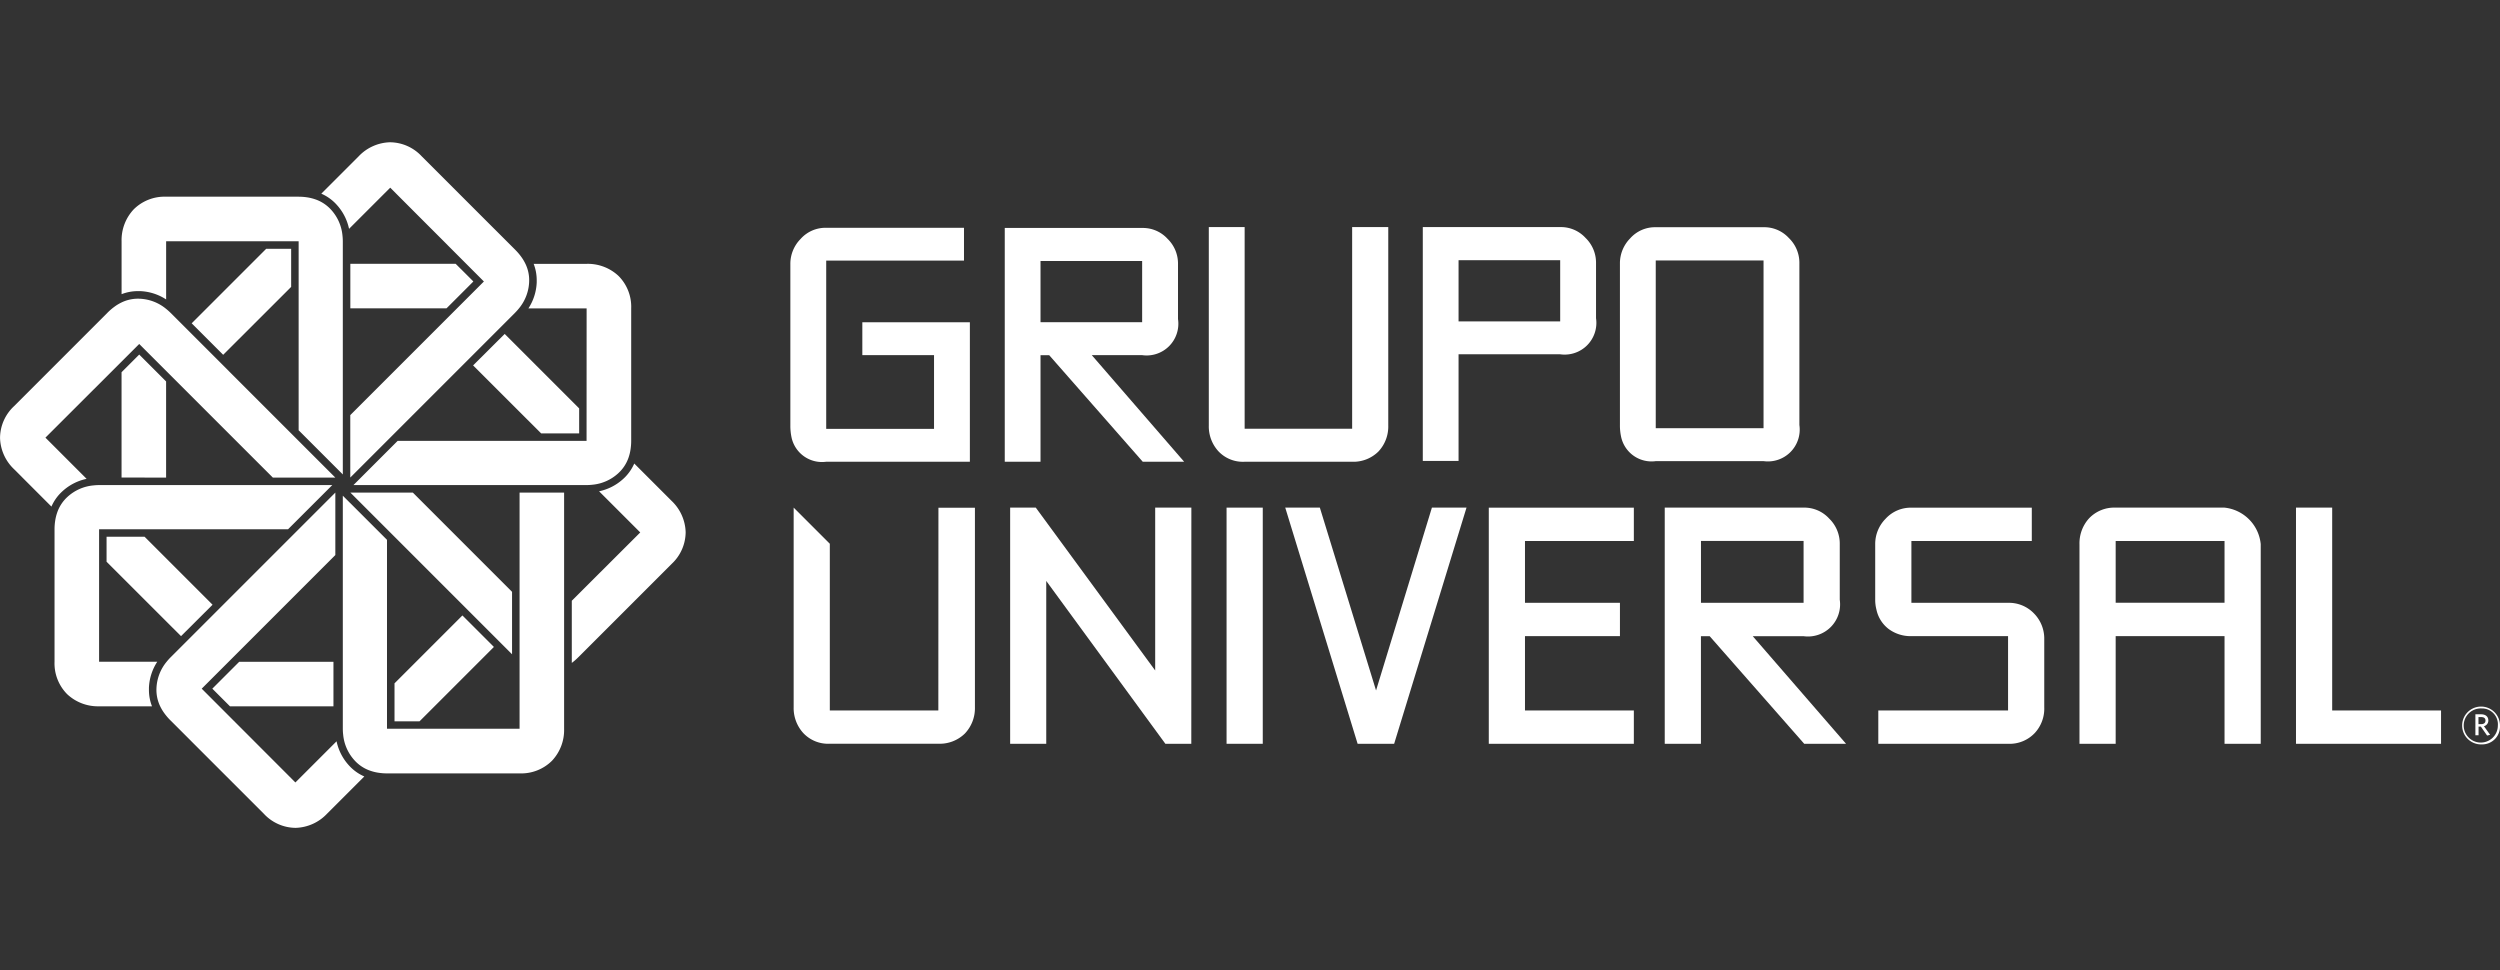
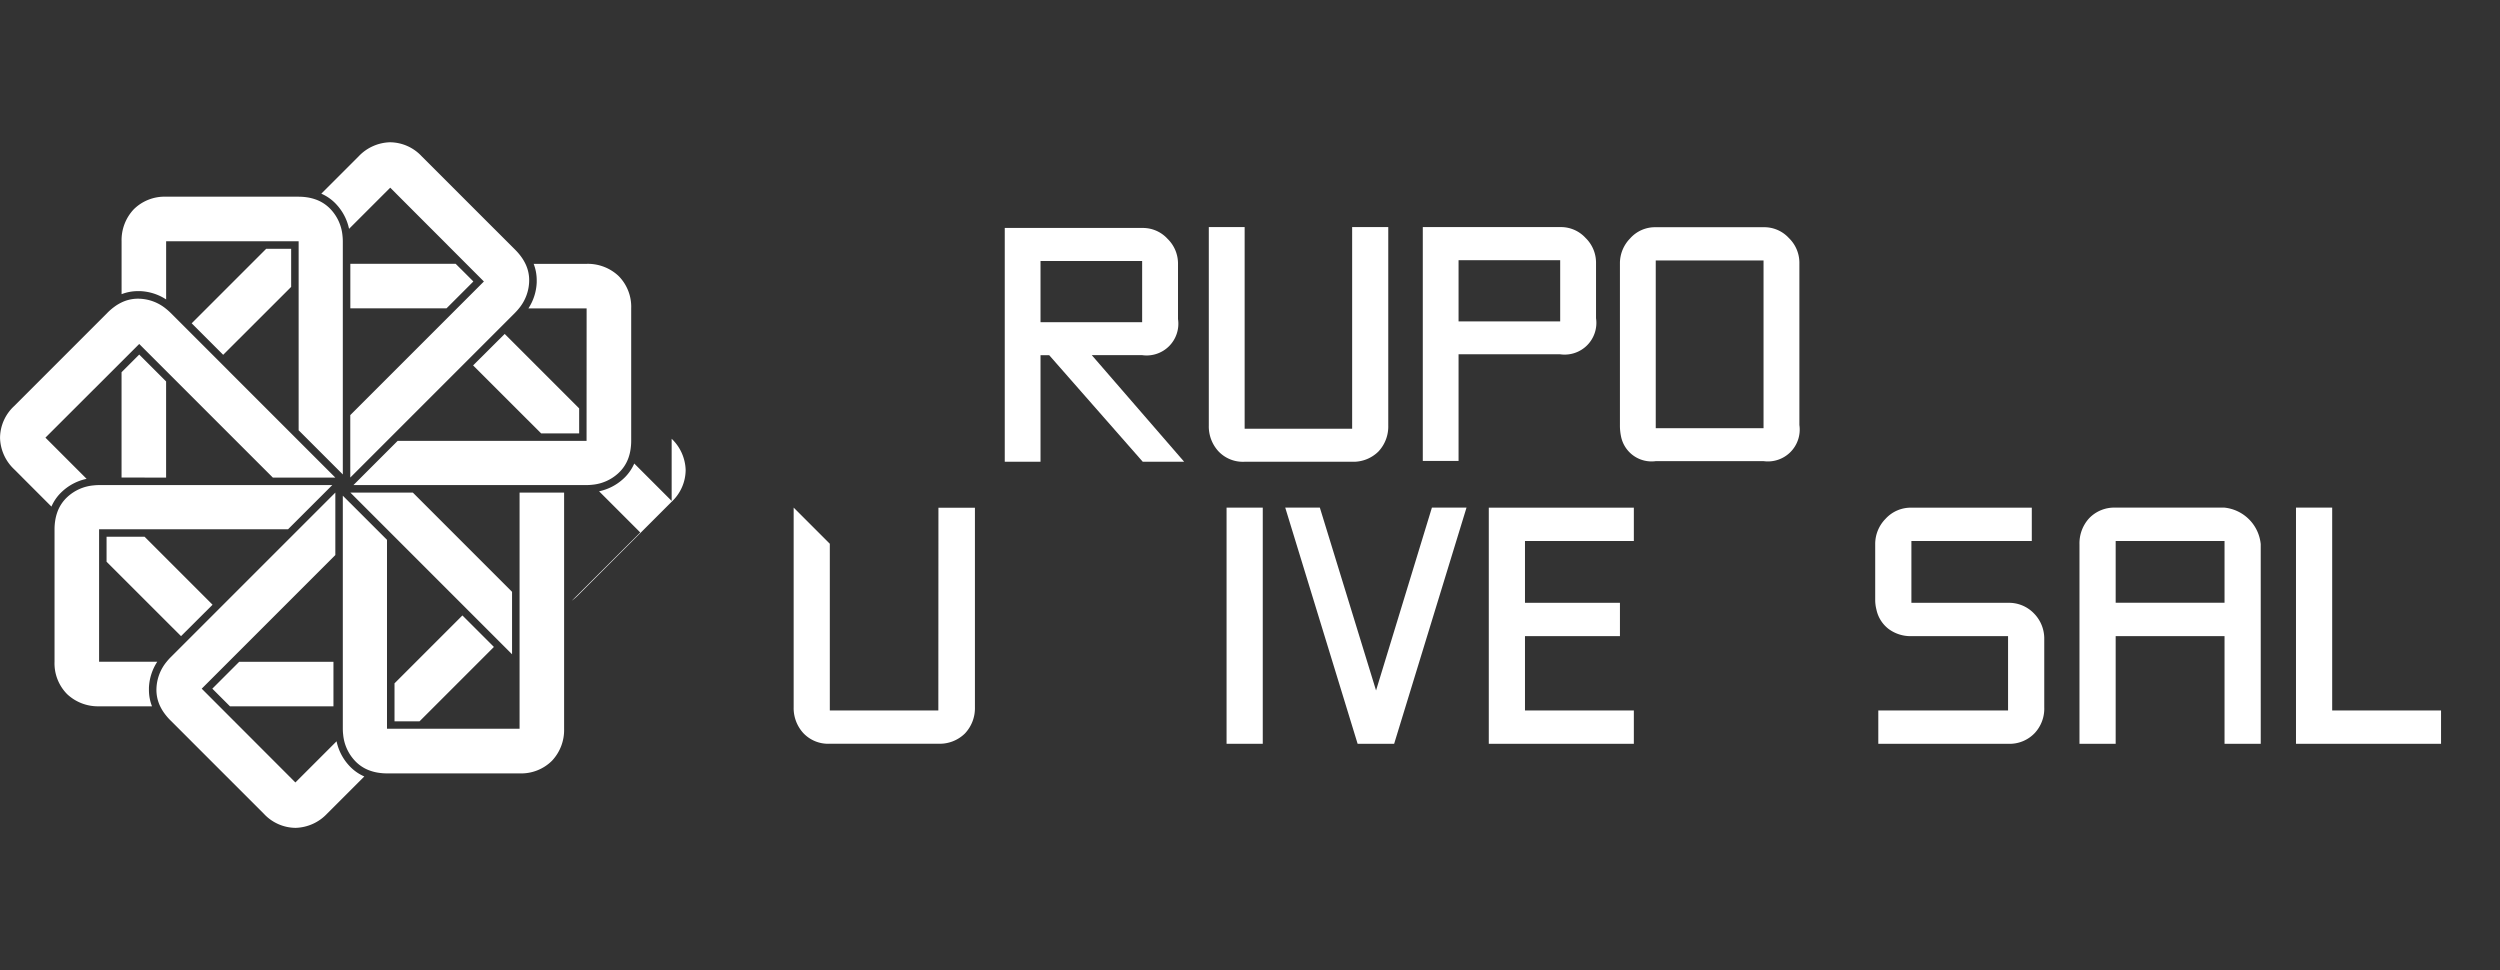
<svg xmlns="http://www.w3.org/2000/svg" width="134" height="52" viewBox="0 0 134 52">
  <rect x="0" y="0" width="134" height="52" fill="#333333" stroke="none" />
  <defs>
    <clipPath id="clip-path">
      <rect id="Rectangle_877" data-name="Rectangle 877" width="134" height="52" transform="translate(12 8)" fill="#fff" stroke="rgba(255,255,255,0.04)" stroke-width="1" />
    </clipPath>
  </defs>
  <g id="Mask_Group_1398" data-name="Mask Group 1398" transform="translate(-12 -8)" clip-path="url(#clip-path)">
    <g id="Group_4144" data-name="Group 4144" transform="translate(-4.321 -1.104)">
      <path id="Path_1" data-name="Path 1" d="M194.51,39.508h-5.762V28.7h-1.921V39.341a1.968,1.968,0,0,0,.514,1.374,1.8,1.8,0,0,0,1.406.563h5.762a1.909,1.909,0,0,0,1.407-.546,1.953,1.953,0,0,0,.53-1.391V28.7H194.51Z" transform="translate(-105.714 -7.424)" fill="#fff" fill-rule="evenodd" />
      <path id="Path_2" data-name="Path 2" d="M167.657,41.348h-2.219l-5.014-5.711h-.465v5.711h-1.917V28.818h7.366a1.787,1.787,0,0,1,1.358.58,1.848,1.848,0,0,1,.562,1.357V33.7a1.7,1.7,0,0,1-1.921,1.935h-2.7Zm-2.251-10.761h-5.447V33.87h5.447Z" transform="translate(-87.866 -7.495)" fill="#fff" fill-rule="evenodd" />
      <path id="Path_3" data-name="Path 3" d="M218.925,35.524v5.71h-1.917V28.7h7.365a1.787,1.787,0,0,1,1.358.58,1.847,1.847,0,0,1,.562,1.356v2.947a1.7,1.7,0,0,1-1.921,1.935h-5.448Zm5.447-5.051h-5.447v3.283h5.447Z" transform="translate(-124.425 -7.424)" fill="#fff" fill-rule="evenodd" />
      <path id="Path_4" data-name="Path 4" d="M254.436,39.318a1.706,1.706,0,0,1-1.921,1.937h-5.777a1.667,1.667,0,0,1-1.855-1.292,2.834,2.834,0,0,1-.066-.645v-8.66a1.9,1.9,0,0,1,.547-1.341,1.782,1.782,0,0,1,1.374-.6h5.777a1.788,1.788,0,0,1,1.357.579,1.845,1.845,0,0,1,.564,1.357ZM252.515,30.5h-5.778v8.99h5.778Z" transform="translate(-141.668 -7.434)" fill="#fff" fill-rule="evenodd" />
-       <path id="Path_5" data-name="Path 5" d="M137.427,41.338h-7.7a1.668,1.668,0,0,1-1.856-1.291,3.037,3.037,0,0,1-.066-.646V30.74a1.893,1.893,0,0,1,.547-1.341,1.783,1.783,0,0,1,1.374-.6h7.386v1.76h-7.385v9.016h5.779V35.624h-3.843V33.864h5.764Z" transform="translate(-69.121 -7.485)" fill="#fff" fill-rule="evenodd" />
-       <path id="Path_6" data-name="Path 6" d="M168.51,80.923H167.12l-6.385-8.729v8.729H158.8V68.264h1.374l6.4,8.729V68.265h1.939Z" transform="translate(-88.335 -31.952)" fill="#fff" fill-rule="evenodd" />
      <rect id="Rectangle_8" data-name="Rectangle 8" width="1.94" height="12.658" transform="translate(82.065 36.313)" fill="#fff" />
      <path id="Path_7" data-name="Path 7" d="M207.326,68.265l-3.879,12.659H201.49l-3.88-12.659h1.855l3.012,9.8,2.994-9.8Z" transform="translate(-112.4 -31.952)" fill="#fff" fill-rule="evenodd" />
-       <path id="Path_8" data-name="Path 8" d="M260.856,80.923h-2.242l-5.068-5.768h-.468v5.768h-1.94V68.264h7.441a1.806,1.806,0,0,1,1.371.585,1.869,1.869,0,0,1,.569,1.371V73.2a1.722,1.722,0,0,1-1.941,1.956h-2.722ZM258.58,70.051h-5.5v3.316h5.5Z" transform="translate(-145.587 -31.952)" fill="#fff" fill-rule="evenodd" />
      <path id="Path_9" data-name="Path 9" d="M289.885,78.966a1.923,1.923,0,0,1-.5,1.371,1.852,1.852,0,0,1-1.439.586H280.99V79.136h6.955V75.153H282.78a1.976,1.976,0,0,1-1.238-.385,1.765,1.765,0,0,1-.652-1.036,2.094,2.094,0,0,1-.066-.535V70.222a1.917,1.917,0,0,1,.551-1.354,1.823,1.823,0,0,1,1.405-.6h6.437v1.787h-6.453v3.312h5.182a1.857,1.857,0,0,1,1.388.569,1.921,1.921,0,0,1,.551,1.388Z" transform="translate(-163.992 -31.952)" fill="#fff" fill-rule="evenodd" />
      <path id="Path_10" data-name="Path 10" d="M319.355,80.923h-1.941V75.154h-5.835v5.768h-1.94v-10.7a1.986,1.986,0,0,1,.519-1.388,1.859,1.859,0,0,1,1.421-.569h5.835a2.18,2.18,0,0,1,1.94,1.956Zm-1.941-10.871h-5.835v3.312h5.835Z" transform="translate(-181.858 -31.952)" fill="#fff" fill-rule="evenodd" />
      <path id="Path_11" data-name="Path 11" d="M347.951,80.923h-7.775V68.264h1.94V79.136h5.835Z" transform="translate(-200.79 -31.952)" fill="#fff" fill-rule="evenodd" />
-       <path id="Path_12" data-name="Path 12" d="M364.728,98.354a1.014,1.014,0,1,1,.99-1.012.957.957,0,0,1-.99,1.012m0-1.928a.915.915,0,1,0,.876.918.85.85,0,0,0-.876-.917m.3,1.453-.336-.482h-.122v.466H364.4V96.74h.306c.235,0,.388.122.388.328a.309.309,0,0,1-.236.31l.332.462Zm-.319-.991h-.144v.38h.14c.144,0,.236-.066.236-.193s-.084-.187-.232-.187" transform="translate(-215.398 -49.35)" fill="#fff" />
      <path id="Path_13" data-name="Path 13" d="M234.1,70.053V68.266h-7.775V80.925H234.1V79.136h-5.835V75.154h5.09V73.366h-5.09V70.054Z" transform="translate(-130.205 -31.952)" fill="#fff" fill-rule="evenodd" />
      <path id="Path_14" data-name="Path 14" d="M136.017,79.136H130.2V70.2l-1.938-1.938h0v10.7a1.984,1.984,0,0,0,.519,1.388,1.826,1.826,0,0,0,1.422.569h5.819a1.924,1.924,0,0,0,1.421-.551,1.97,1.97,0,0,0,.535-1.4v-10.7h-1.956Z" transform="translate(-69.401 -31.951)" fill="#fff" fill-rule="evenodd" />
      <path id="Path_15" data-name="Path 15" d="M78.67,43.363H68.543l-2.368,2.368h12.5a2.943,2.943,0,0,0,.313-.019,2.37,2.37,0,0,0,1.381-.615,2.022,2.022,0,0,0,.549-.832,2.409,2.409,0,0,0,.111-.457,3.031,3.031,0,0,0,.033-.446v-7.1a2.342,2.342,0,0,0-.673-1.735,2.407,2.407,0,0,0-1.715-.654H75.834a2.412,2.412,0,0,1,.164.878c0,.039,0,.078,0,.117a2.755,2.755,0,0,1-.445,1.393h3.12Z" transform="translate(-30.909 -10.627)" fill="#fff" />
      <path id="Path_16" data-name="Path 16" d="M65.736,36.259h5.153l1.441-1.441-.948-.947H65.736Z" transform="translate(-30.637 -10.627)" fill="#fff" />
      <path id="Path_17" data-name="Path 17" d="M70.353,24.192l-7.162,7.162V34.7l8.837-8.837a2.928,2.928,0,0,0,.208-.234,2.375,2.375,0,0,0,.542-1.41,2.008,2.008,0,0,0-.2-.977,2.391,2.391,0,0,0-.244-.4,3,3,0,0,0-.292-.339L67.018,17.48a2.343,2.343,0,0,0-1.7-.75,2.4,2.4,0,0,0-1.675.75l-2.005,2.005a2.385,2.385,0,0,1,.736.5c.028.028.055.056.081.085a2.745,2.745,0,0,1,.67,1.3l2.207-2.207Z" transform="translate(-28.095)" fill="#fff" />
      <path id="Path_18" data-name="Path 18" d="M48.688,33.8V31.759h-1.34l-3.992,3.992,1.688,1.689Z" transform="translate(-16.761 -9.318)" fill="#fff" />
      <path id="Path_19" data-name="Path 19" d="M35.853,53.267V48.114l-1.441-1.441-.947.947v5.646Z" transform="translate(-10.629 -18.565)" fill="#fff" />
      <path id="Path_20" data-name="Path 20" d="M42.957,26.8V36.932L45.325,39.3V26.8a2.942,2.942,0,0,0-.019-.313,2.373,2.373,0,0,0-.614-1.381,2.029,2.029,0,0,0-.833-.549,2.48,2.48,0,0,0-.457-.112,3.047,3.047,0,0,0-.446-.033h-7.1a2.346,2.346,0,0,0-1.735.674,2.406,2.406,0,0,0-.654,1.715v2.836a2.41,2.41,0,0,1,.878-.164c.039,0,.078,0,.117,0a2.749,2.749,0,0,1,1.393.446V26.8Z" transform="translate(-10.629 -4.765)" fill="#fff" />
      <path id="Path_21" data-name="Path 21" d="M64.677,66.308v12.5a2.92,2.92,0,0,0,.019.312A2.367,2.367,0,0,0,65.31,80.5a2.016,2.016,0,0,0,.833.548,2.393,2.393,0,0,0,.457.112,3.047,3.047,0,0,0,.445.033h7.105a2.342,2.342,0,0,0,1.734-.673,2.4,2.4,0,0,0,.654-1.715V66.142H74.151V78.8H67.045V68.674Z" transform="translate(-29.981 -30.635)" fill="#fff" />
      <path id="Path_22" data-name="Path 22" d="M23.783,41.219l7.163,7.162h3.348l-8.836-8.837a3.032,3.032,0,0,0-.234-.207,2.371,2.371,0,0,0-1.413-.543,2.016,2.016,0,0,0-.976.2,2.362,2.362,0,0,0-.4.244,3.062,3.062,0,0,0-.339.292l-5.023,5.024a2.345,2.345,0,0,0-.75,1.7,2.4,2.4,0,0,0,.75,1.675l2.005,2.006a2.386,2.386,0,0,1,.5-.736c.028-.028.056-.055.085-.081a2.745,2.745,0,0,1,1.3-.67l-2.207-2.208Z" transform="translate(0 -13.678)" fill="#fff" />
      <path id="Path_23" data-name="Path 23" d="M37.034,76.016,33.39,72.372H31.353v1.34L35.344,77.7Z" transform="translate(-9.32 -34.498)" fill="#fff" />
      <path id="Path_24" data-name="Path 24" d="M26.4,67.451H36.529L38.9,65.083H26.4a2.943,2.943,0,0,0-.313.019,2.374,2.374,0,0,0-1.381.614,2.024,2.024,0,0,0-.549.833,2.466,2.466,0,0,0-.112.457,3.05,3.05,0,0,0-.033.446v7.1a2.346,2.346,0,0,0,.673,1.735,2.408,2.408,0,0,0,1.715.654h2.836a2.412,2.412,0,0,1-.164-.878c0-.039,0-.078,0-.117a2.747,2.747,0,0,1,.446-1.393H26.4Z" transform="translate(-4.768 -29.979)" fill="#fff" />
      <path id="Path_25" data-name="Path 25" d="M52.761,90.01H47.709l-1.441,1.441.947.947h5.546Z" transform="translate(-18.567 -45.434)" fill="#fff" />
      <path id="Path_26" data-name="Path 26" d="M40.813,76.652l7.162-7.162V66.141l-8.837,8.837a2.934,2.934,0,0,0-.208.234,2.374,2.374,0,0,0-.542,1.41,2.016,2.016,0,0,0,.2.977,2.379,2.379,0,0,0,.244.4,3.056,3.056,0,0,0,.292.339l5.024,5.024a2.345,2.345,0,0,0,1.7.75,2.406,2.406,0,0,0,1.675-.75l2.005-2.005a2.4,2.4,0,0,1-.736-.5c-.028-.028-.055-.056-.081-.085a2.748,2.748,0,0,1-.67-1.3l-2.207,2.207Z" transform="translate(-13.68 -30.635)" fill="#fff" />
      <path id="Path_27" data-name="Path 27" d="M75.606,83.472,71.968,87.11v2.037h1.34l3.987-3.987Z" transform="translate(-34.501 -41.38)" fill="#fff" />
      <path id="Path_28" data-name="Path 28" d="M65.736,66.141h3.349l5.319,5.32v3.349Z" transform="translate(-30.637 -30.635)" fill="#fff" />
      <path id="Path_29" data-name="Path 29" d="M83.052,45.45,86.7,49.095h2.037v-1.34l-3.992-3.992Z" transform="translate(-41.373 -16.76)" fill="#fff" />
-       <path id="Path_30" data-name="Path 30" d="M102.329,64.05l-2.005-2.005a2.416,2.416,0,0,1-.5.737l-.085.081a2.755,2.755,0,0,1-1.3.67l2.206,2.206L96.976,69.4v3.332a2.964,2.964,0,0,0,.328-.283l5.025-5.024a2.345,2.345,0,0,0,.75-1.7,2.408,2.408,0,0,0-.75-1.675" transform="translate(-50.007 -28.096)" fill="#fff" />
+       <path id="Path_30" data-name="Path 30" d="M102.329,64.05l-2.005-2.005a2.416,2.416,0,0,1-.5.737l-.085.081a2.755,2.755,0,0,1-1.3.67l2.206,2.206L96.976,69.4a2.964,2.964,0,0,0,.328-.283l5.025-5.024a2.345,2.345,0,0,0,.75-1.7,2.408,2.408,0,0,0-.75-1.675" transform="translate(-50.007 -28.096)" fill="#fff" />
    </g>
  </g>
</svg>